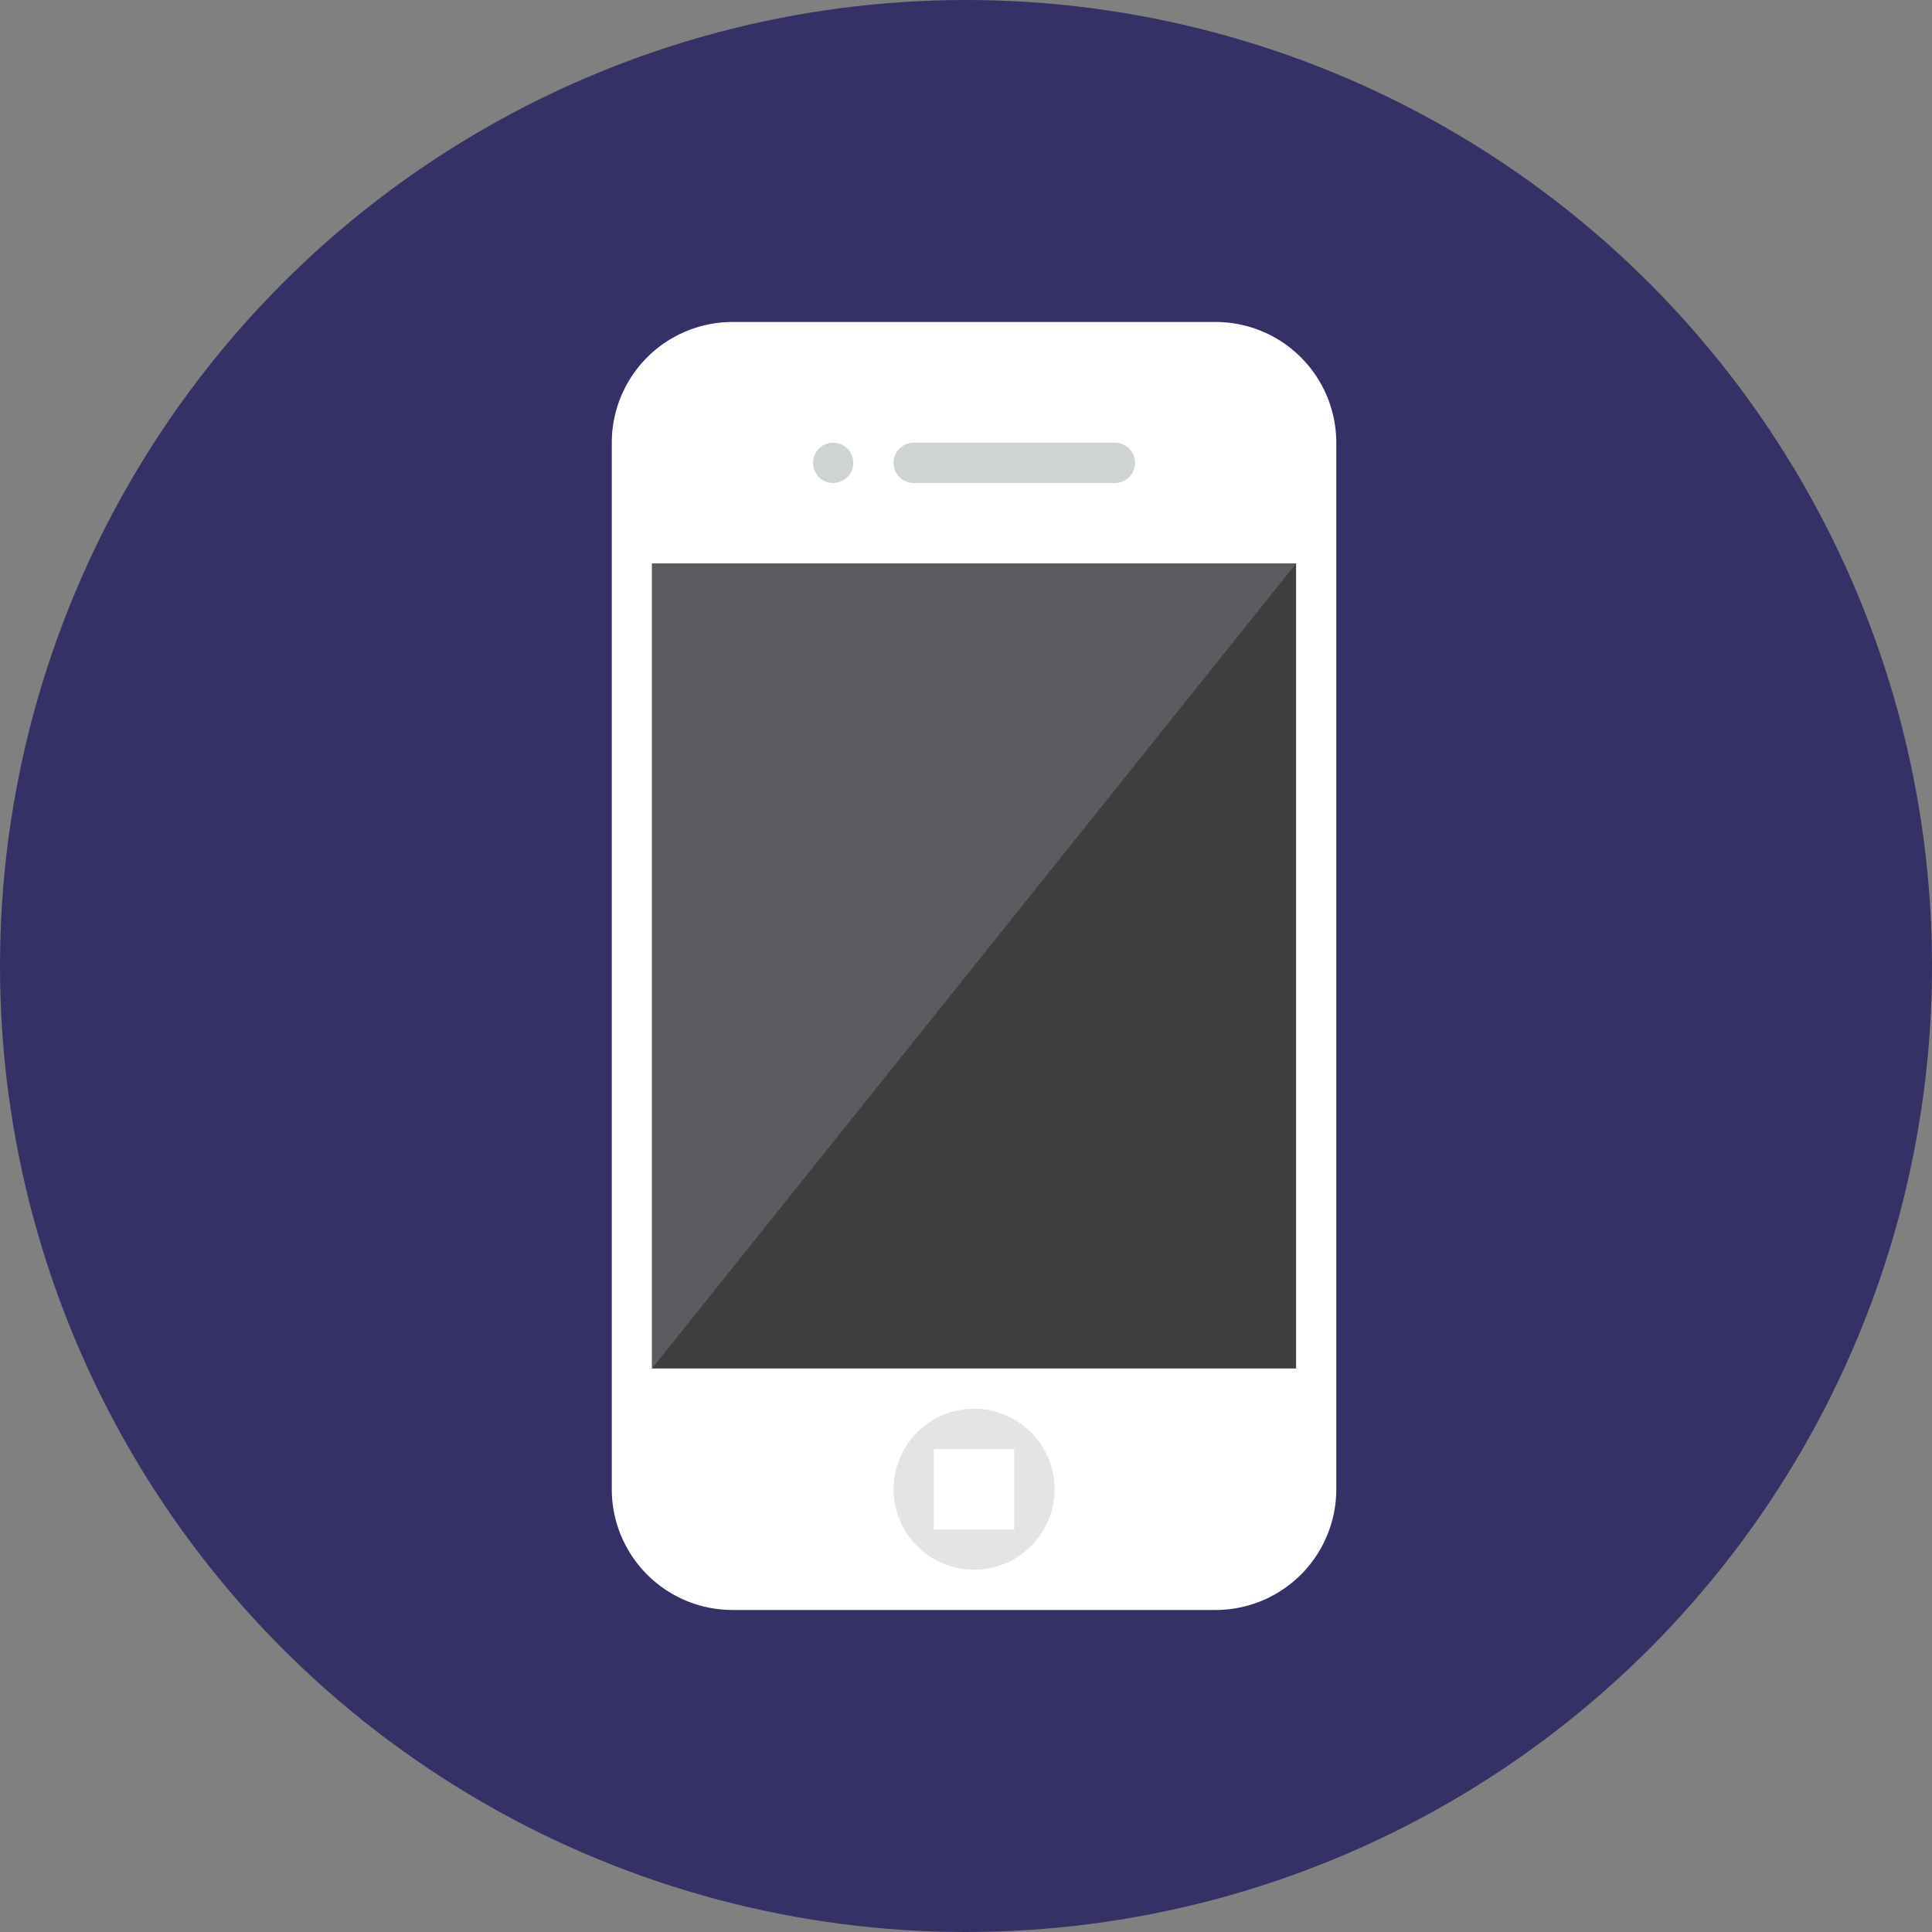
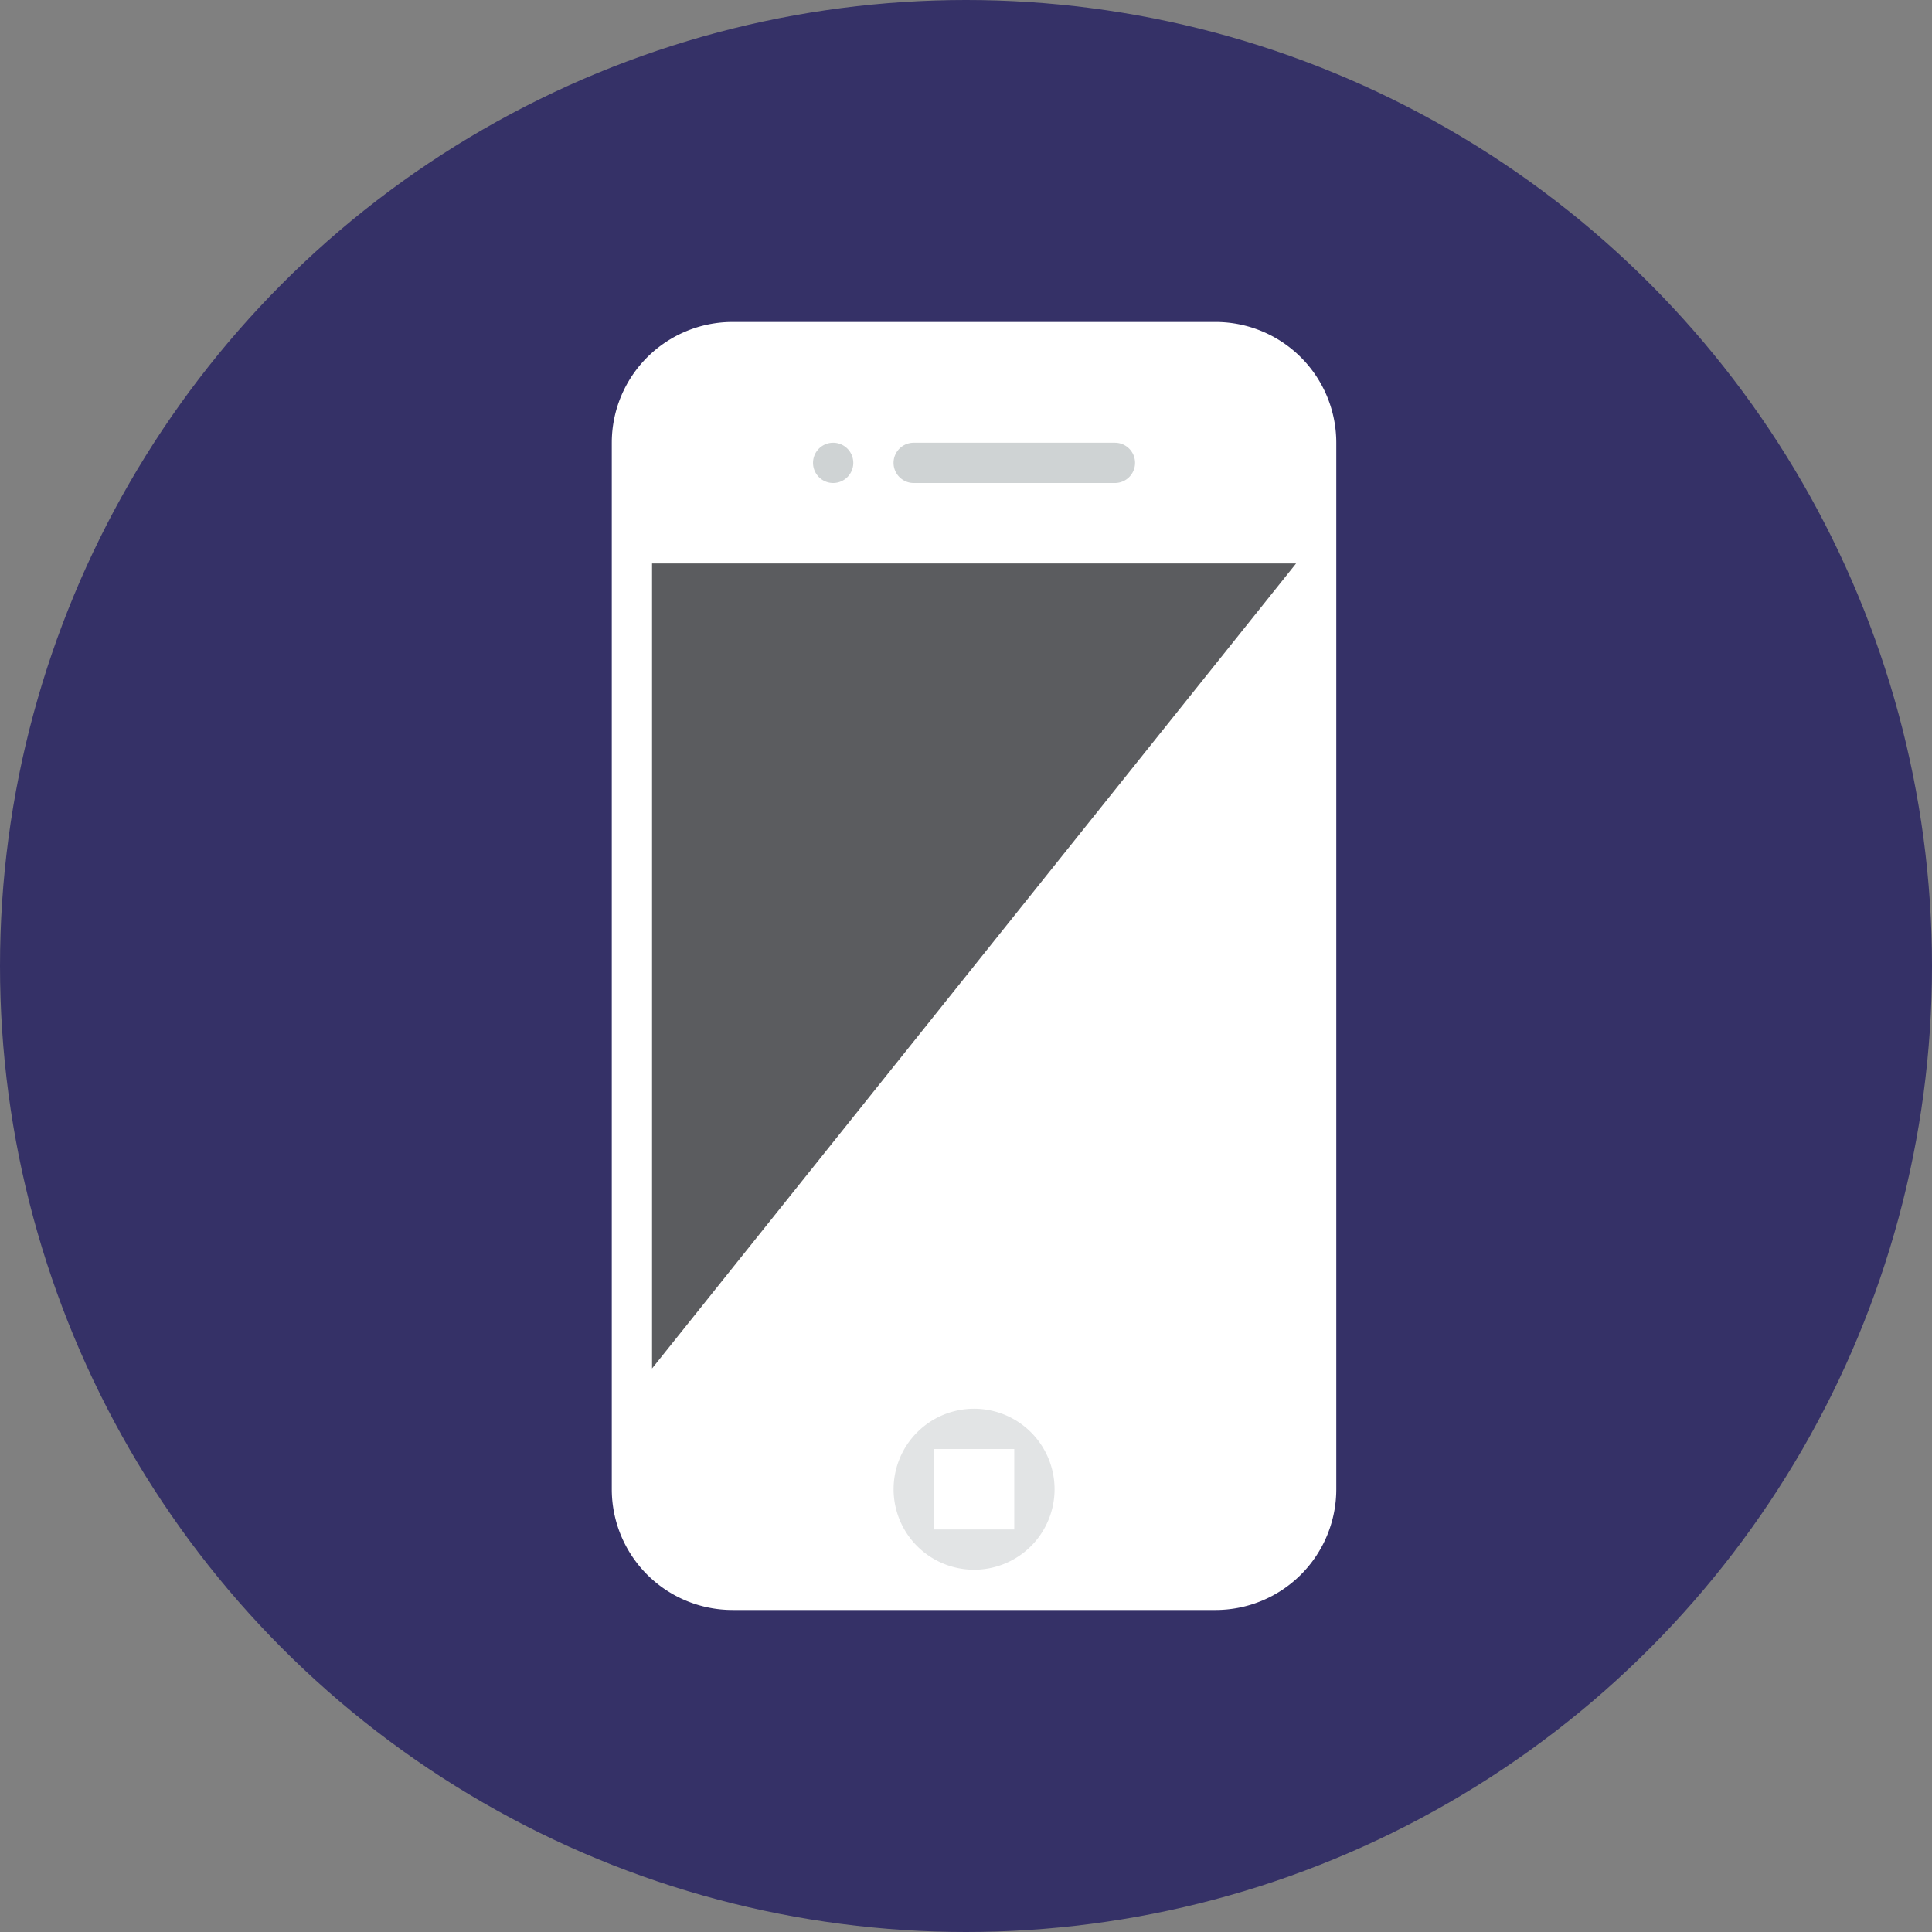
<svg xmlns="http://www.w3.org/2000/svg" width="50" height="50" viewBox="0 0 50 50">
  <rect x="0" y="0" width="50" height="50" fill="#808080" stroke="none" />
  <defs>
    <style>.a{fill:#353167;}.b{fill:#fff;}.b,.c,.d,.e,.f{fill-rule:evenodd;}.c{fill:#3e3e3f;}.d{fill:#5b5c5f;}.e{fill:#cfd3d4;}.f{fill:#e2e4e5;}</style>
  </defs>
  <g transform="translate(0 0)">
    <g transform="translate(0 0)">
      <circle class="a" cx="25" cy="25" r="25" />
      <g transform="translate(15.833 8.333)">
        <path class="b" d="M18.75,30.208a3.125,3.125,0,0,1-3.125,3.125H3.125A3.125,3.125,0,0,1,0,30.208V3.125A3.125,3.125,0,0,1,3.125,0h12.5A3.125,3.125,0,0,1,18.75,3.125Z" />
-         <path class="c" d="M17.917,28.333H1.25V7.5H17.917Z" transform="translate(-0.208 -1.25)" />
        <path class="d" d="M1.25,28.333V7.5H17.917Z" transform="translate(-0.208 -1.25)" />
        <path class="e" d="M7.292,4.271a.521.521,0,1,1-.521-.521.521.521,0,0,1,.521.521" transform="translate(-1.042 -0.625)" />
        <path class="e" d="M15,4.271a.521.521,0,0,1-.521.521H9.271a.521.521,0,0,1,0-1.042h5.208A.521.521,0,0,1,15,4.271" transform="translate(-1.458 -0.625)" />
        <path class="f" d="M12.917,35.833a2.083,2.083,0,1,1-2.083-2.083,2.083,2.083,0,0,1,2.083,2.083" transform="translate(-1.458 -5.625)" />
        <path class="b" d="M12.083,37.083H10V35h2.083Z" transform="translate(-1.667 -5.833)" />
      </g>
    </g>
  </g>
</svg>